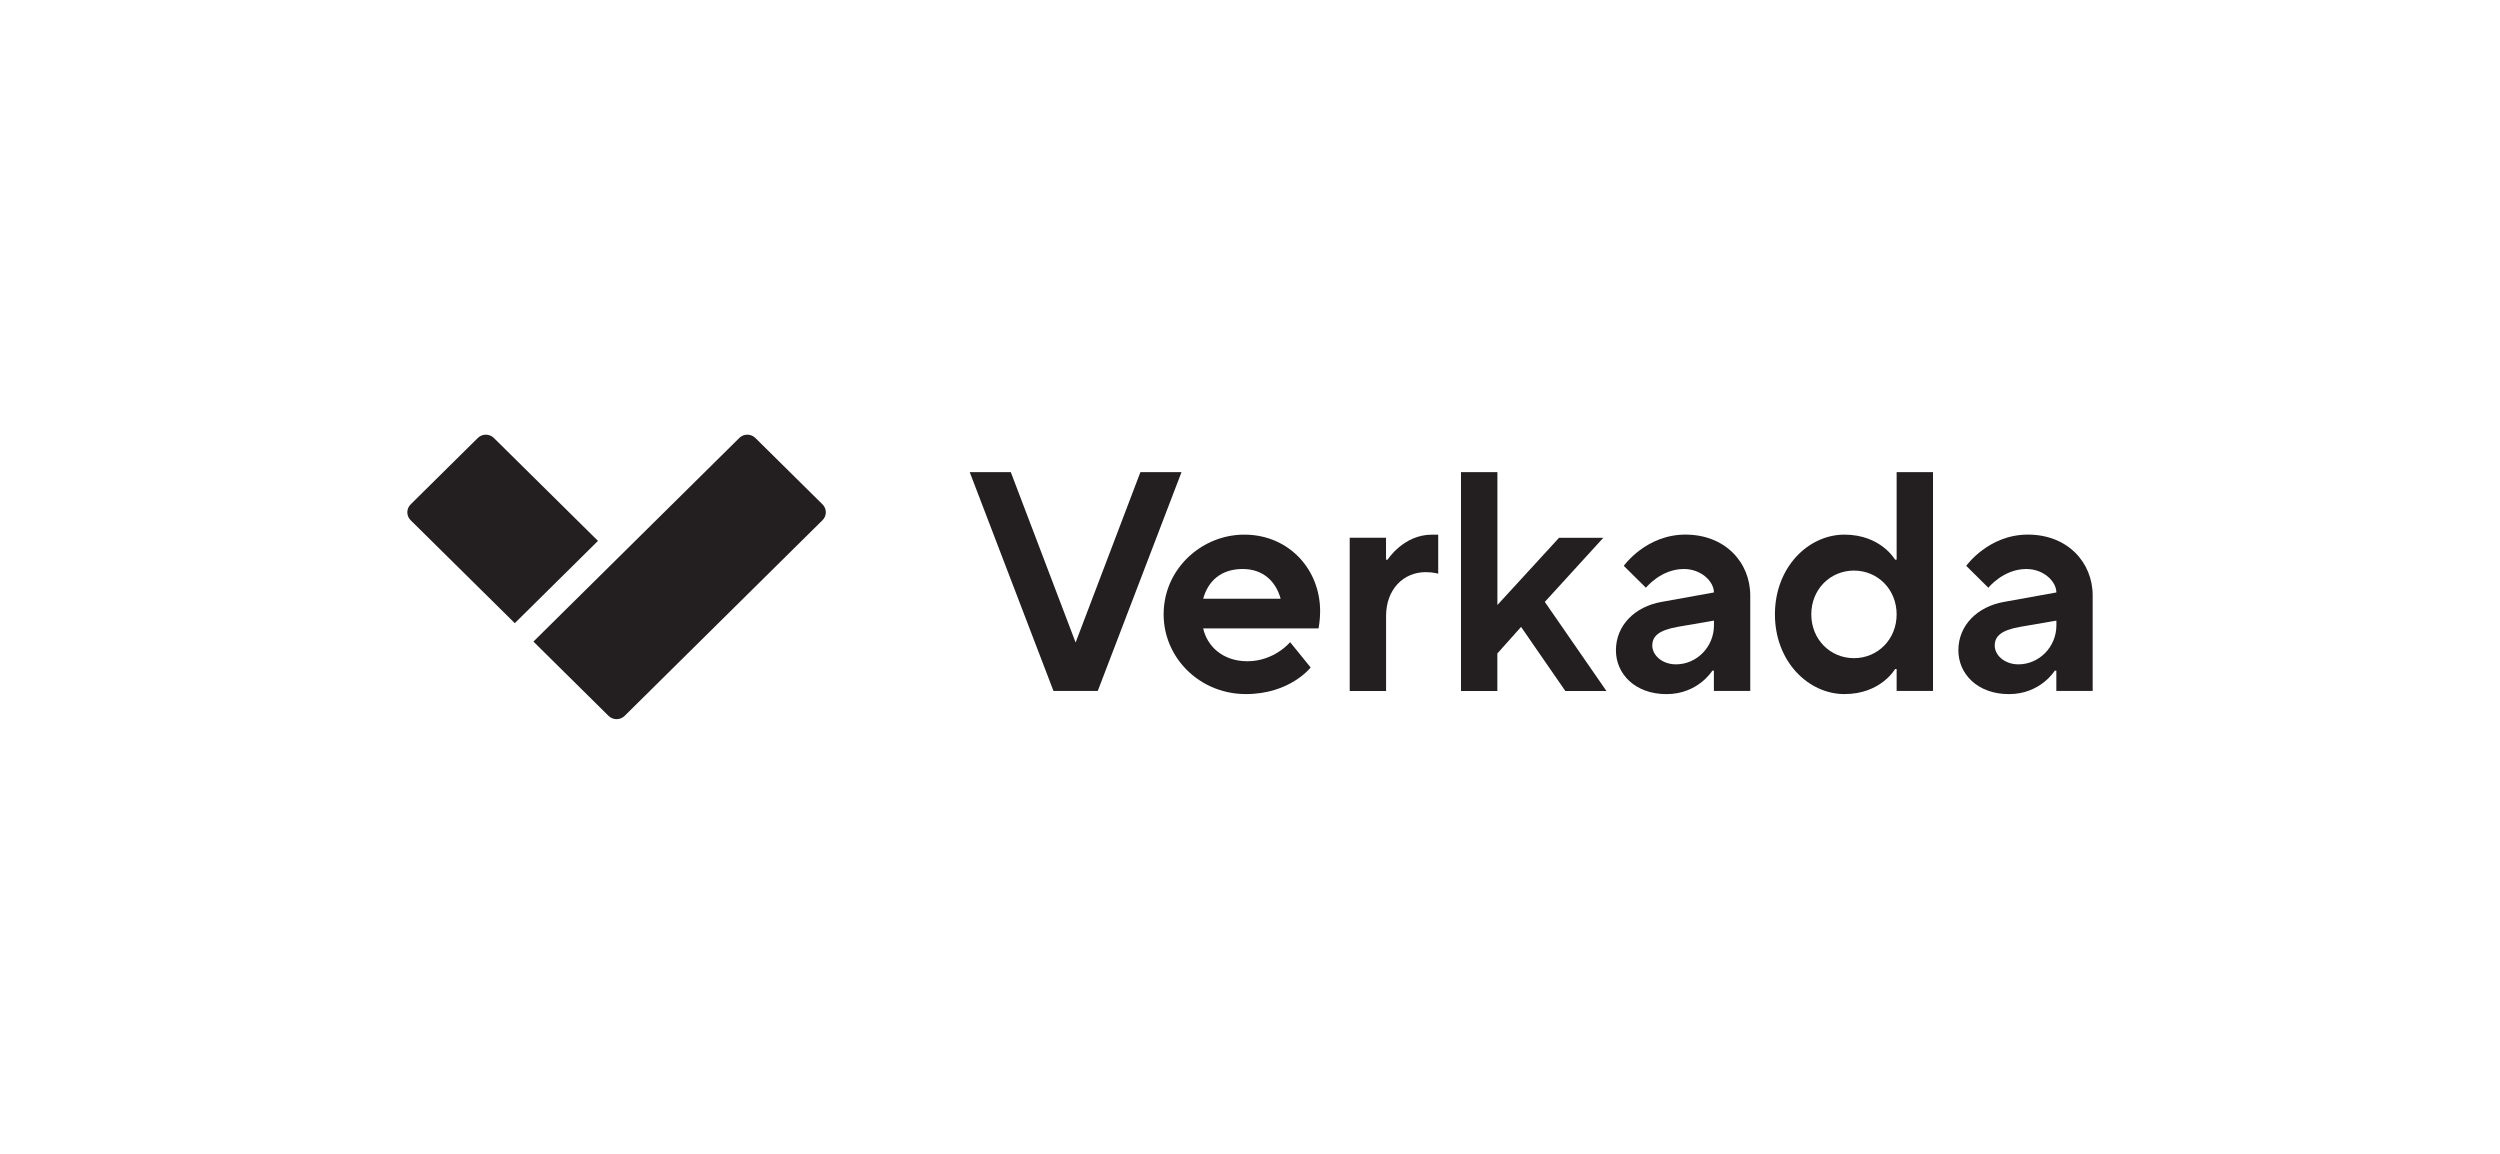
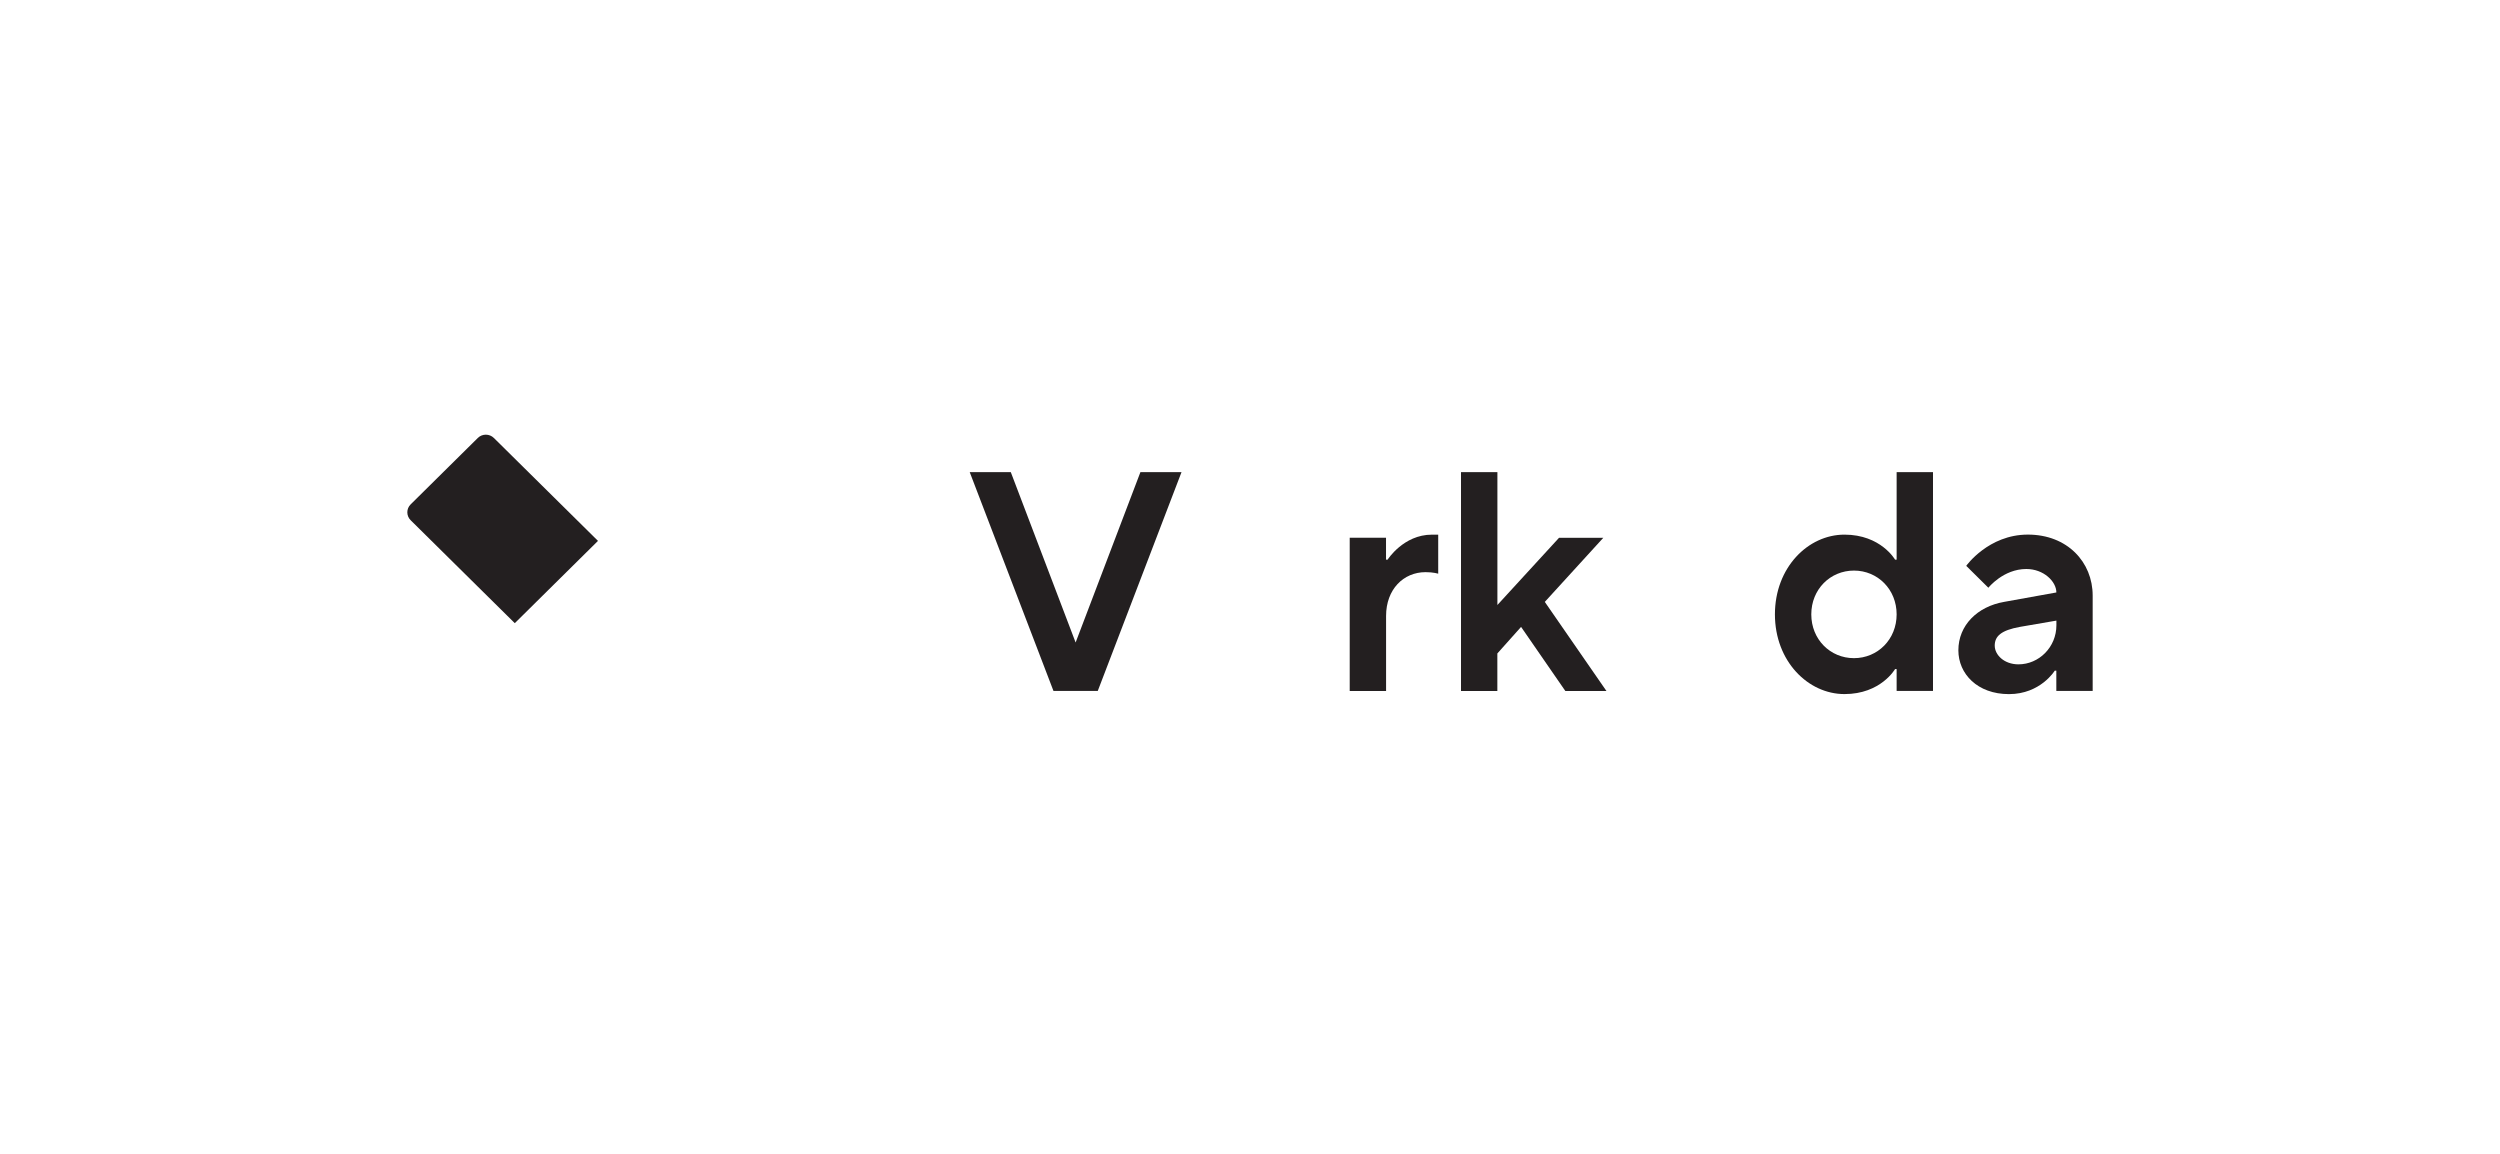
<svg xmlns="http://www.w3.org/2000/svg" width="130" height="60" viewBox="0 0 130 60" fill="none">
-   <path fill-rule="evenodd" clip-rule="evenodd" d="M27.737 33.363L38.444 22.774C38.675 22.546 39.047 22.546 39.278 22.774L42.77 26.226C43.001 26.454 43.001 26.825 42.77 27.05L32.48 37.226C32.25 37.454 31.876 37.454 31.645 37.226L27.737 33.361V33.363Z" fill="#231F20" />
  <path fill-rule="evenodd" clip-rule="evenodd" d="M21.354 27.052C21.123 26.824 21.123 26.454 21.354 26.228L24.846 22.774C25.076 22.546 25.451 22.546 25.681 22.774L31.095 28.126L26.769 32.405L21.354 27.052Z" fill="#231F20" />
  <path d="M50.425 24.55H52.561L55.932 33.41L59.302 24.55H61.439L57.083 35.93H54.781L50.425 24.55Z" fill="#231F20" />
-   <path d="M68.153 34.71C68.153 34.71 67.085 36.092 64.783 36.092C62.152 36.092 60.124 33.817 60.571 31.23C60.916 29.233 62.742 27.758 64.792 27.802C67.046 27.847 68.647 29.618 68.647 31.783C68.647 32.272 68.564 32.678 68.564 32.678H62.566C62.764 33.574 63.551 34.385 64.868 34.385C66.265 34.385 67.087 33.393 67.087 33.393L68.155 34.71H68.153ZM66.593 31.133C66.347 30.238 65.688 29.588 64.62 29.588C63.469 29.588 62.812 30.238 62.566 31.133H66.593Z" fill="#231F20" />
  <path d="M70.183 27.963H72.073V29.102H72.156C72.156 29.102 72.978 27.802 74.458 27.802H74.787V29.833C74.787 29.833 74.541 29.752 74.13 29.752C72.978 29.752 72.076 30.647 72.076 32.029V35.931H70.185V27.963H70.183Z" fill="#231F20" />
  <path d="M75.974 24.55H77.865V31.46L81.07 27.965H83.372L80.33 31.299L83.535 35.932H81.398L79.096 32.599L77.862 33.98V35.932H75.972V24.55H75.974Z" fill="#231F20" />
-   <path d="M89.124 34.874H89.041C89.041 34.874 88.302 36.094 86.659 36.094C85.016 36.094 84.028 35.037 84.028 33.817C84.028 32.517 85.014 31.54 86.411 31.297L89.124 30.808C89.124 30.24 88.467 29.588 87.562 29.588C86.361 29.588 85.588 30.563 85.588 30.563L84.437 29.424C84.437 29.424 85.588 27.799 87.642 27.799C89.696 27.799 91.013 29.231 91.013 30.97V35.928H89.122V34.871L89.124 34.874ZM89.124 32.272L87.233 32.597C86.248 32.775 85.919 33.085 85.919 33.572C85.919 34.058 86.413 34.546 87.153 34.546C88.221 34.546 89.126 33.651 89.126 32.515V32.272H89.124Z" fill="#231F20" />
  <path d="M98.625 34.792H98.543C98.543 34.792 97.803 36.092 95.912 36.092C94.021 36.092 92.296 34.385 92.296 31.947C92.296 29.508 94.021 27.801 95.912 27.801C97.803 27.801 98.543 29.102 98.543 29.102H98.625V24.55H100.516V35.93H98.625V34.792ZM98.625 31.947C98.625 30.647 97.64 29.67 96.406 29.67C95.172 29.67 94.187 30.645 94.187 31.947C94.187 33.249 95.172 34.224 96.406 34.224C97.64 34.224 98.625 33.249 98.625 31.947Z" fill="#231F20" />
  <path d="M106.931 34.874H106.848C106.848 34.874 106.108 36.094 104.466 36.094C102.823 36.094 101.835 35.037 101.835 33.817C101.835 32.517 102.821 31.54 104.218 31.297L106.931 30.808C106.931 30.24 106.274 29.588 105.369 29.588C104.17 29.588 103.395 30.563 103.395 30.563L102.244 29.424C102.244 29.424 103.395 27.799 105.449 27.799C107.503 27.799 108.819 29.231 108.819 30.97V35.928H106.929V34.871L106.931 34.874ZM106.931 32.272L105.04 32.597C104.054 32.775 103.726 33.085 103.726 33.572C103.726 34.058 104.22 34.546 104.959 34.546C106.028 34.546 106.933 33.651 106.933 32.515V32.272H106.931Z" fill="#231F20" />
</svg>